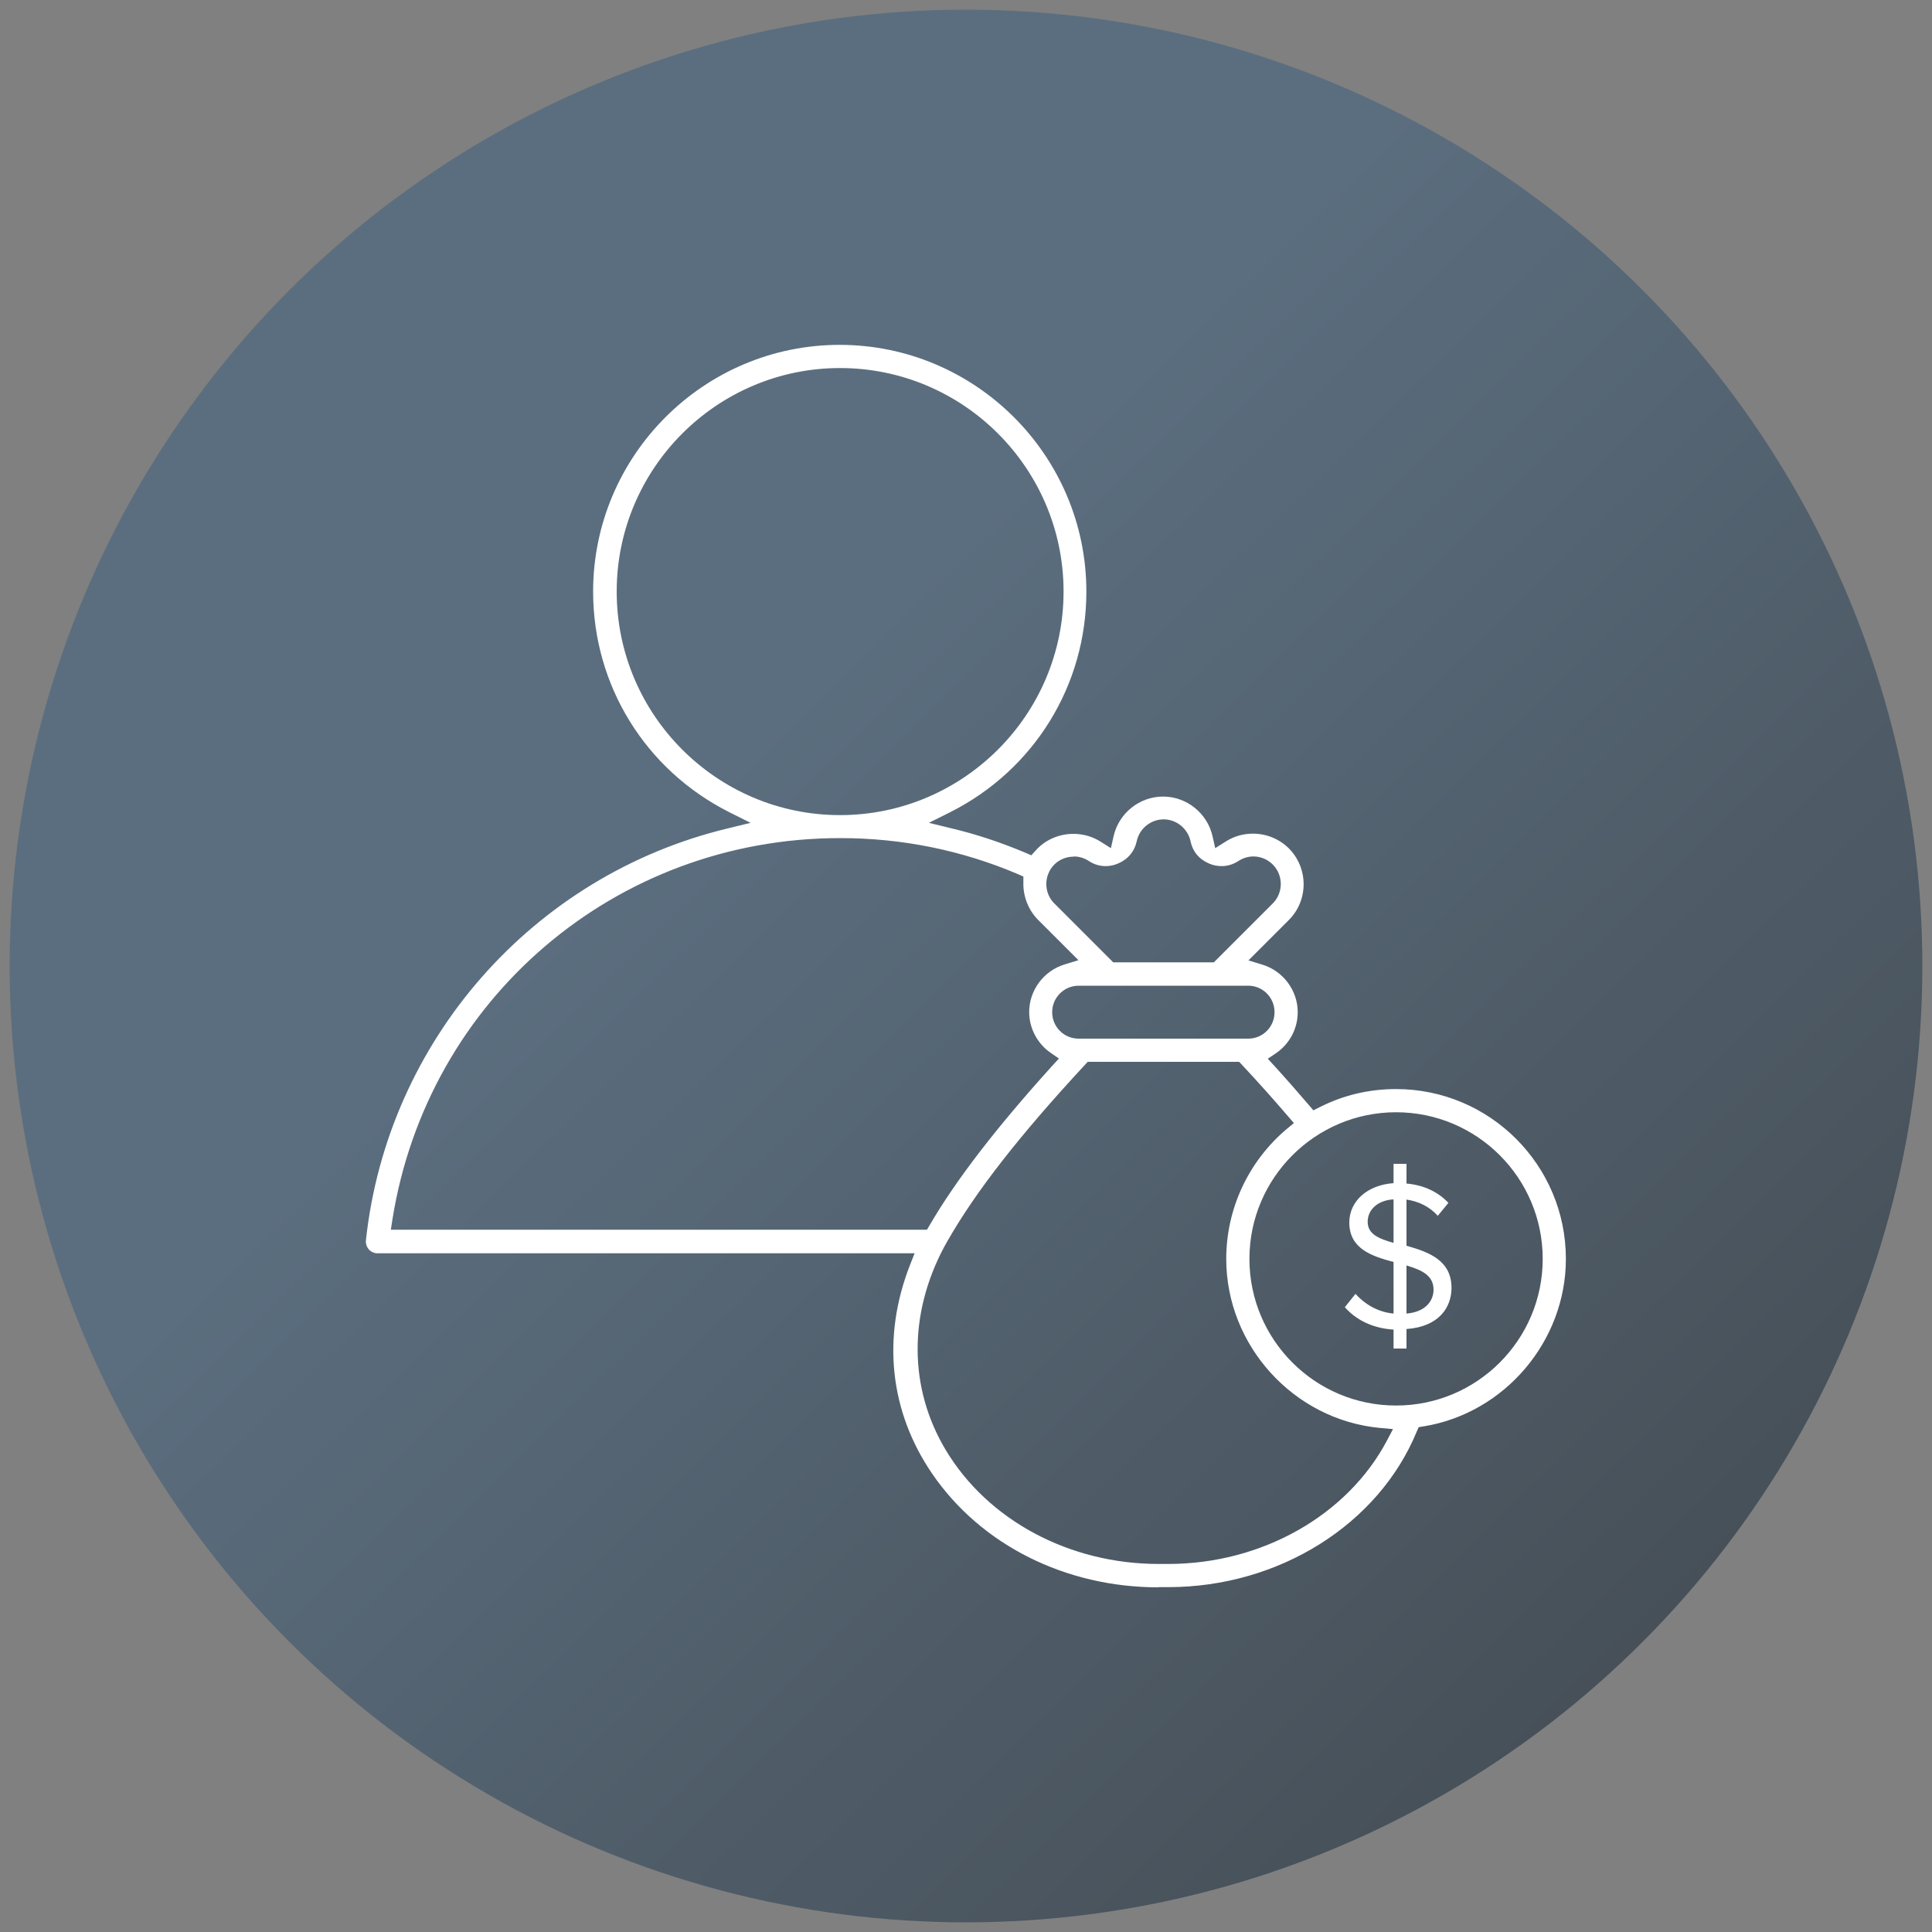
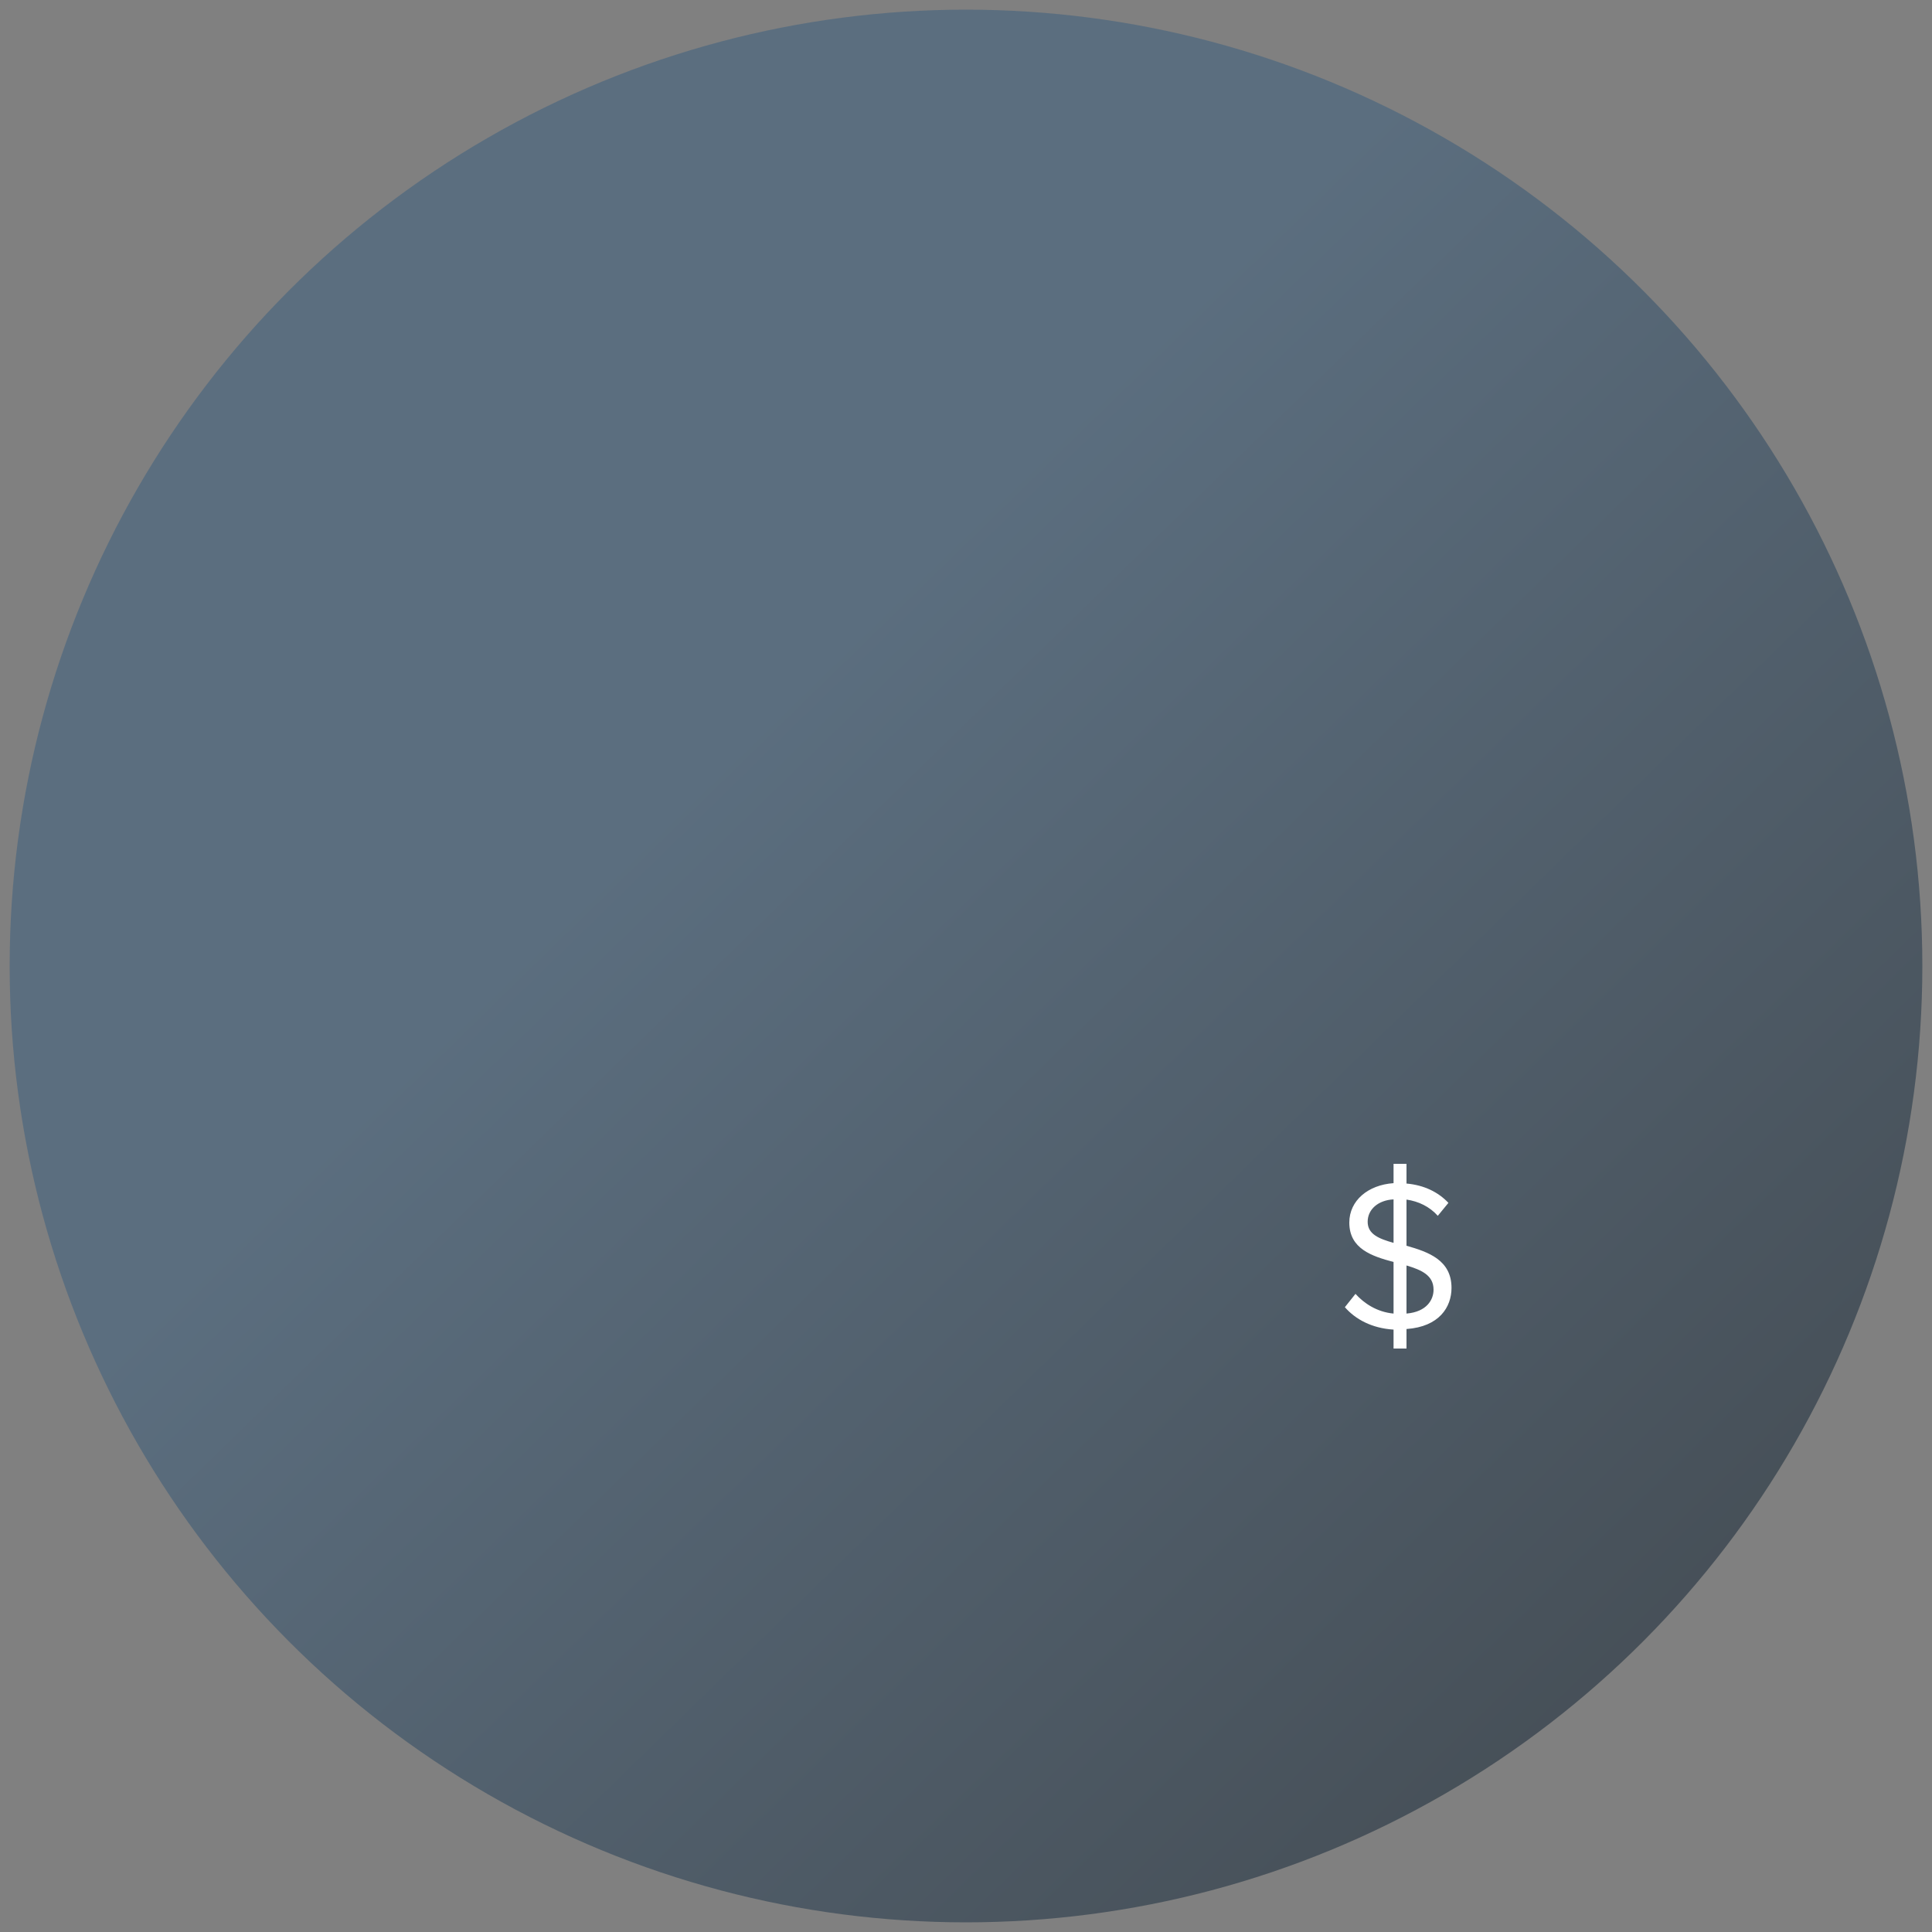
<svg xmlns="http://www.w3.org/2000/svg" id="Icons" viewBox="0 0 100 100">
  <rect x="0" y="0" width="100" height="100" fill="#808080" stroke="none" />
  <defs>
    <style>
      .cls-1, .cls-2 {
        fill: #fff;
      }

      .cls-2 {
        fill-rule: evenodd;
      }

      .cls-3 {
        fill: url(#linear-gradient);
      }
    </style>
    <linearGradient id="linear-gradient" x1="38.31" y1="38.01" x2="129.49" y2="131.51" gradientUnits="userSpaceOnUse">
      <stop offset="0" stop-color="#5b6e7f" />
      <stop offset="1" stop-color="#333" />
    </linearGradient>
  </defs>
  <circle class="cls-3" cx="50" cy="50" r="49.5" />
  <g>
-     <path class="cls-2" d="M59.96,82.16c-4.82,0-9.19-2.2-11.71-5.88-2.21-3.23-2.61-7.07-1.15-10.8l.24-.61h-27.8c-.17,0-.33-.07-.45-.2-.11-.13-.17-.3-.15-.47,1.11-10.32,8.63-18.89,18.72-21.32l1.19-.29-1.1-.55c-4.35-2.19-7.05-6.57-7.05-11.42,0-7.04,5.73-12.77,12.76-12.77s12.77,5.73,12.77,12.77c0,4.85-2.7,9.23-7.05,11.42l-1.1.55,1.19.29c1.3.31,2.58.74,3.81,1.26l.3.13s.28-.31.32-.35c.49-.49,1.16-.76,1.86-.76.5,0,.99.14,1.4.4l.54.34.14-.62c.27-1.19,1.34-2.05,2.56-2.05s2.29.86,2.56,2.05l.14.62.54-.34c.42-.27.9-.41,1.41-.41.7,0,1.36.27,1.86.76,1.02,1.03,1.02,2.69,0,3.71l-2.09,2.09.72.22c1.08.33,1.83,1.34,1.83,2.46,0,.85-.42,1.64-1.12,2.12l-.43.29.35.38c.63.69,1.22,1.37,1.78,2.02l.23.27.32-.16c1.24-.63,2.57-.94,3.96-.94,4.85,0,8.79,3.94,8.79,8.79,0,4.26-3.17,7.99-7.37,8.67l-.25.04-.1.23c-1.98,4.81-7.14,8.05-12.86,8.05h-.51ZM56.17,55.1c-3.41,3.68-5.67,6.58-7.12,9.12-.06.11-.12.21-.18.32-1.86,3.49-1.83,7.32.08,10.51,2.18,3.64,6.4,5.9,11.02,5.9h.5c4.83,0,9.27-2.51,11.32-6.39l.31-.59-.67-.06c-4.47-.42-7.96-4.26-7.96-8.75,0-2.6,1.15-5.06,3.15-6.74l.35-.29-.3-.35c-.72-.84-1.53-1.75-2.4-2.68l-.13-.14h-7.84l-.13.14ZM72.26,57.57c-4.18,0-7.59,3.4-7.59,7.59s3.4,7.59,7.59,7.59,7.59-3.4,7.59-7.59-3.4-7.59-7.59-7.59ZM43.48,43.38c-11.6,0-21.35,8.31-23.17,19.75l-.08.52h27.75l.13-.22c1.36-2.34,3.44-5.04,6.35-8.26l.35-.38-.42-.29c-.7-.48-1.12-1.28-1.12-2.12,0-1.12.75-2.13,1.83-2.46l.72-.22-2.08-2.08c-.51-.51-.79-1.22-.77-1.94v-.31s-.27-.12-.27-.12c-2.91-1.24-6.01-1.87-9.2-1.87ZM55.83,51.02c-.75,0-1.37.61-1.37,1.37s.61,1.37,1.37,1.37h8.78c.75,0,1.36-.61,1.36-1.37s-.61-1.37-1.36-1.37h-8.78ZM55.57,44.34c-.38,0-.74.15-1,.41-.14.14-.25.31-.32.5-.2.53-.07,1.12.32,1.51l3.05,3.05h5.21l3.05-3.05c.55-.55.55-1.46,0-2.01-.27-.27-.63-.42-1-.42-.27,0-.54.08-.77.23-.28.18-.57.27-.88.27-.21,0-.43-.04-.64-.13-.52-.22-.86-.62-.97-1.17-.15-.65-.73-1.12-1.39-1.12s-1.25.47-1.39,1.12c-.12.55-.46.95-.98,1.17-.21.09-.42.13-.64.13-.3,0-.6-.09-.87-.27-.23-.15-.5-.23-.77-.23ZM43.48,19.05c-6.37,0-11.56,5.19-11.56,11.57s5.19,11.57,11.56,11.57,11.57-5.19,11.57-11.57-5.19-11.57-11.57-11.57Z" />
    <path class="cls-1" d="M72.8,68.81v.99h-.67v-.98c-1.12-.07-1.97-.53-2.52-1.16l.55-.69c.43.48,1.1.94,1.97,1.02v-2.67c-1.12-.3-2.29-.68-2.29-2.04,0-1.14.97-1.95,2.29-2.04v-1h.67v1.02c.91.08,1.64.44,2.17,1l-.55.67c-.43-.48-1-.75-1.62-.84v2.39c1.13.32,2.33.74,2.33,2.18,0,.99-.63,2.01-2.33,2.13ZM72.13,64.32v-2.24c-.79.04-1.34.51-1.34,1.16s.6.88,1.34,1.09ZM74.2,66.75c0-.75-.64-1.02-1.4-1.25v2.49c1.06-.09,1.4-.73,1.4-1.23Z" />
  </g>
</svg>